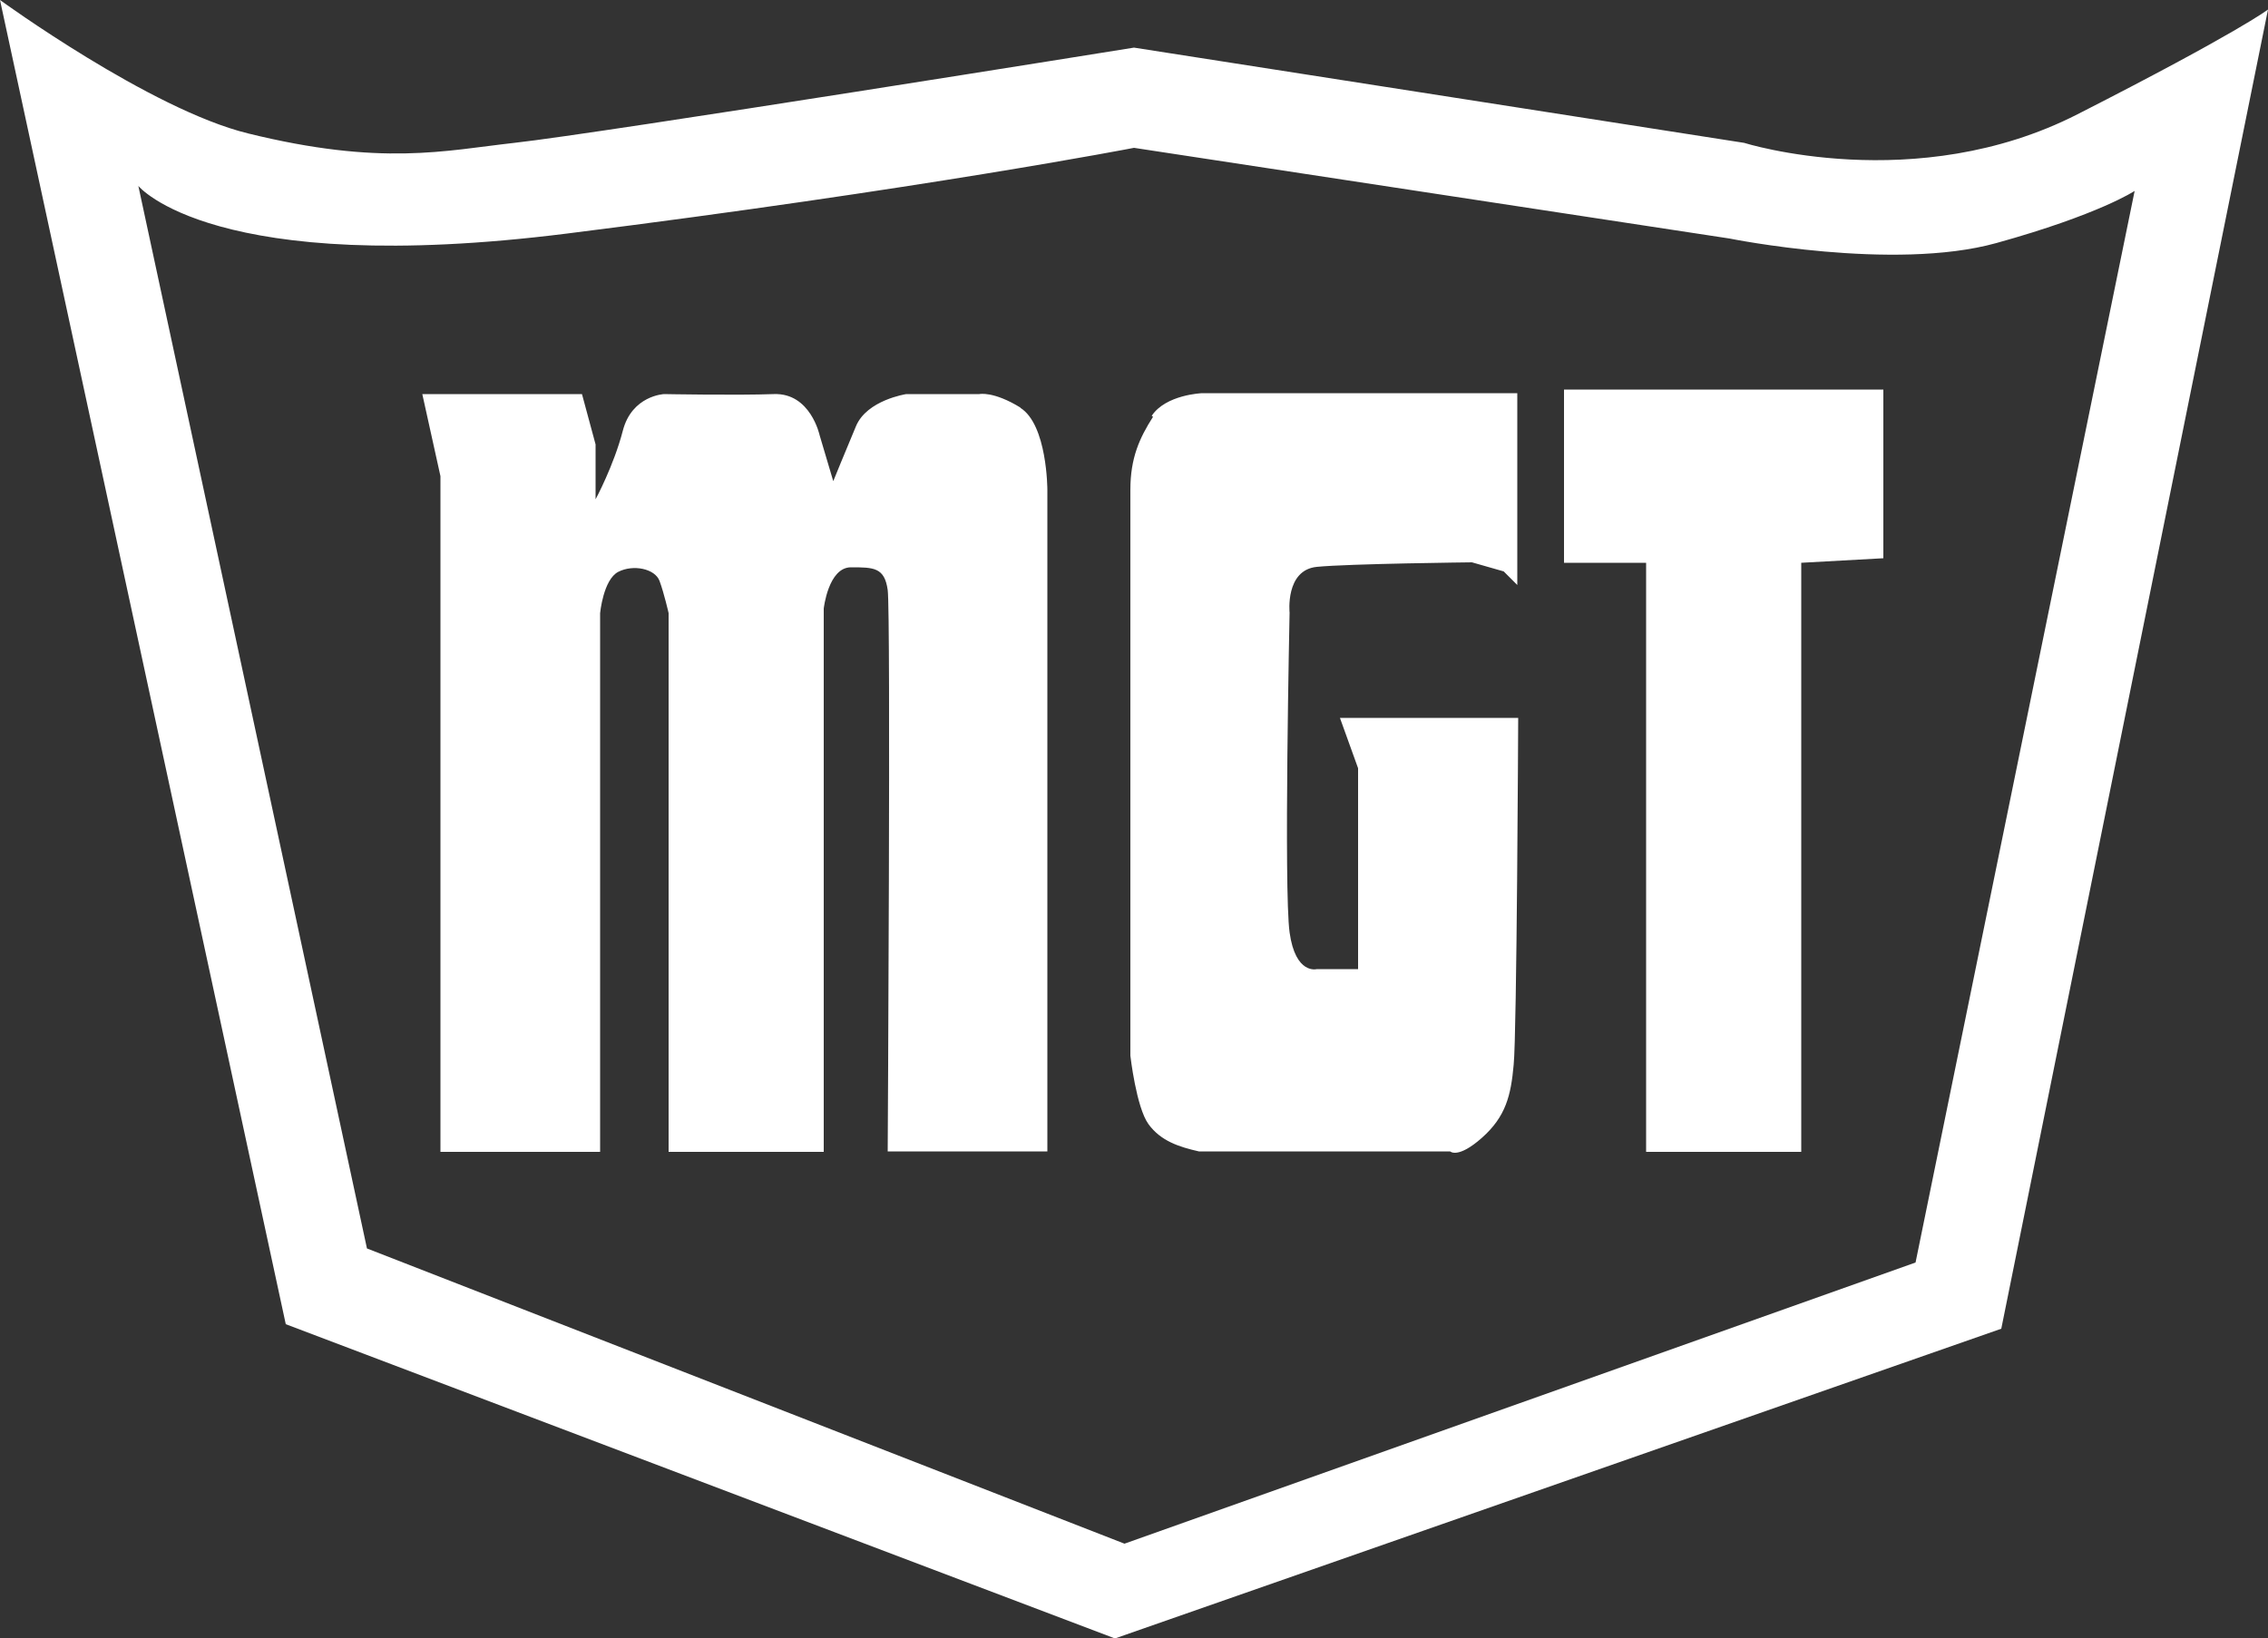
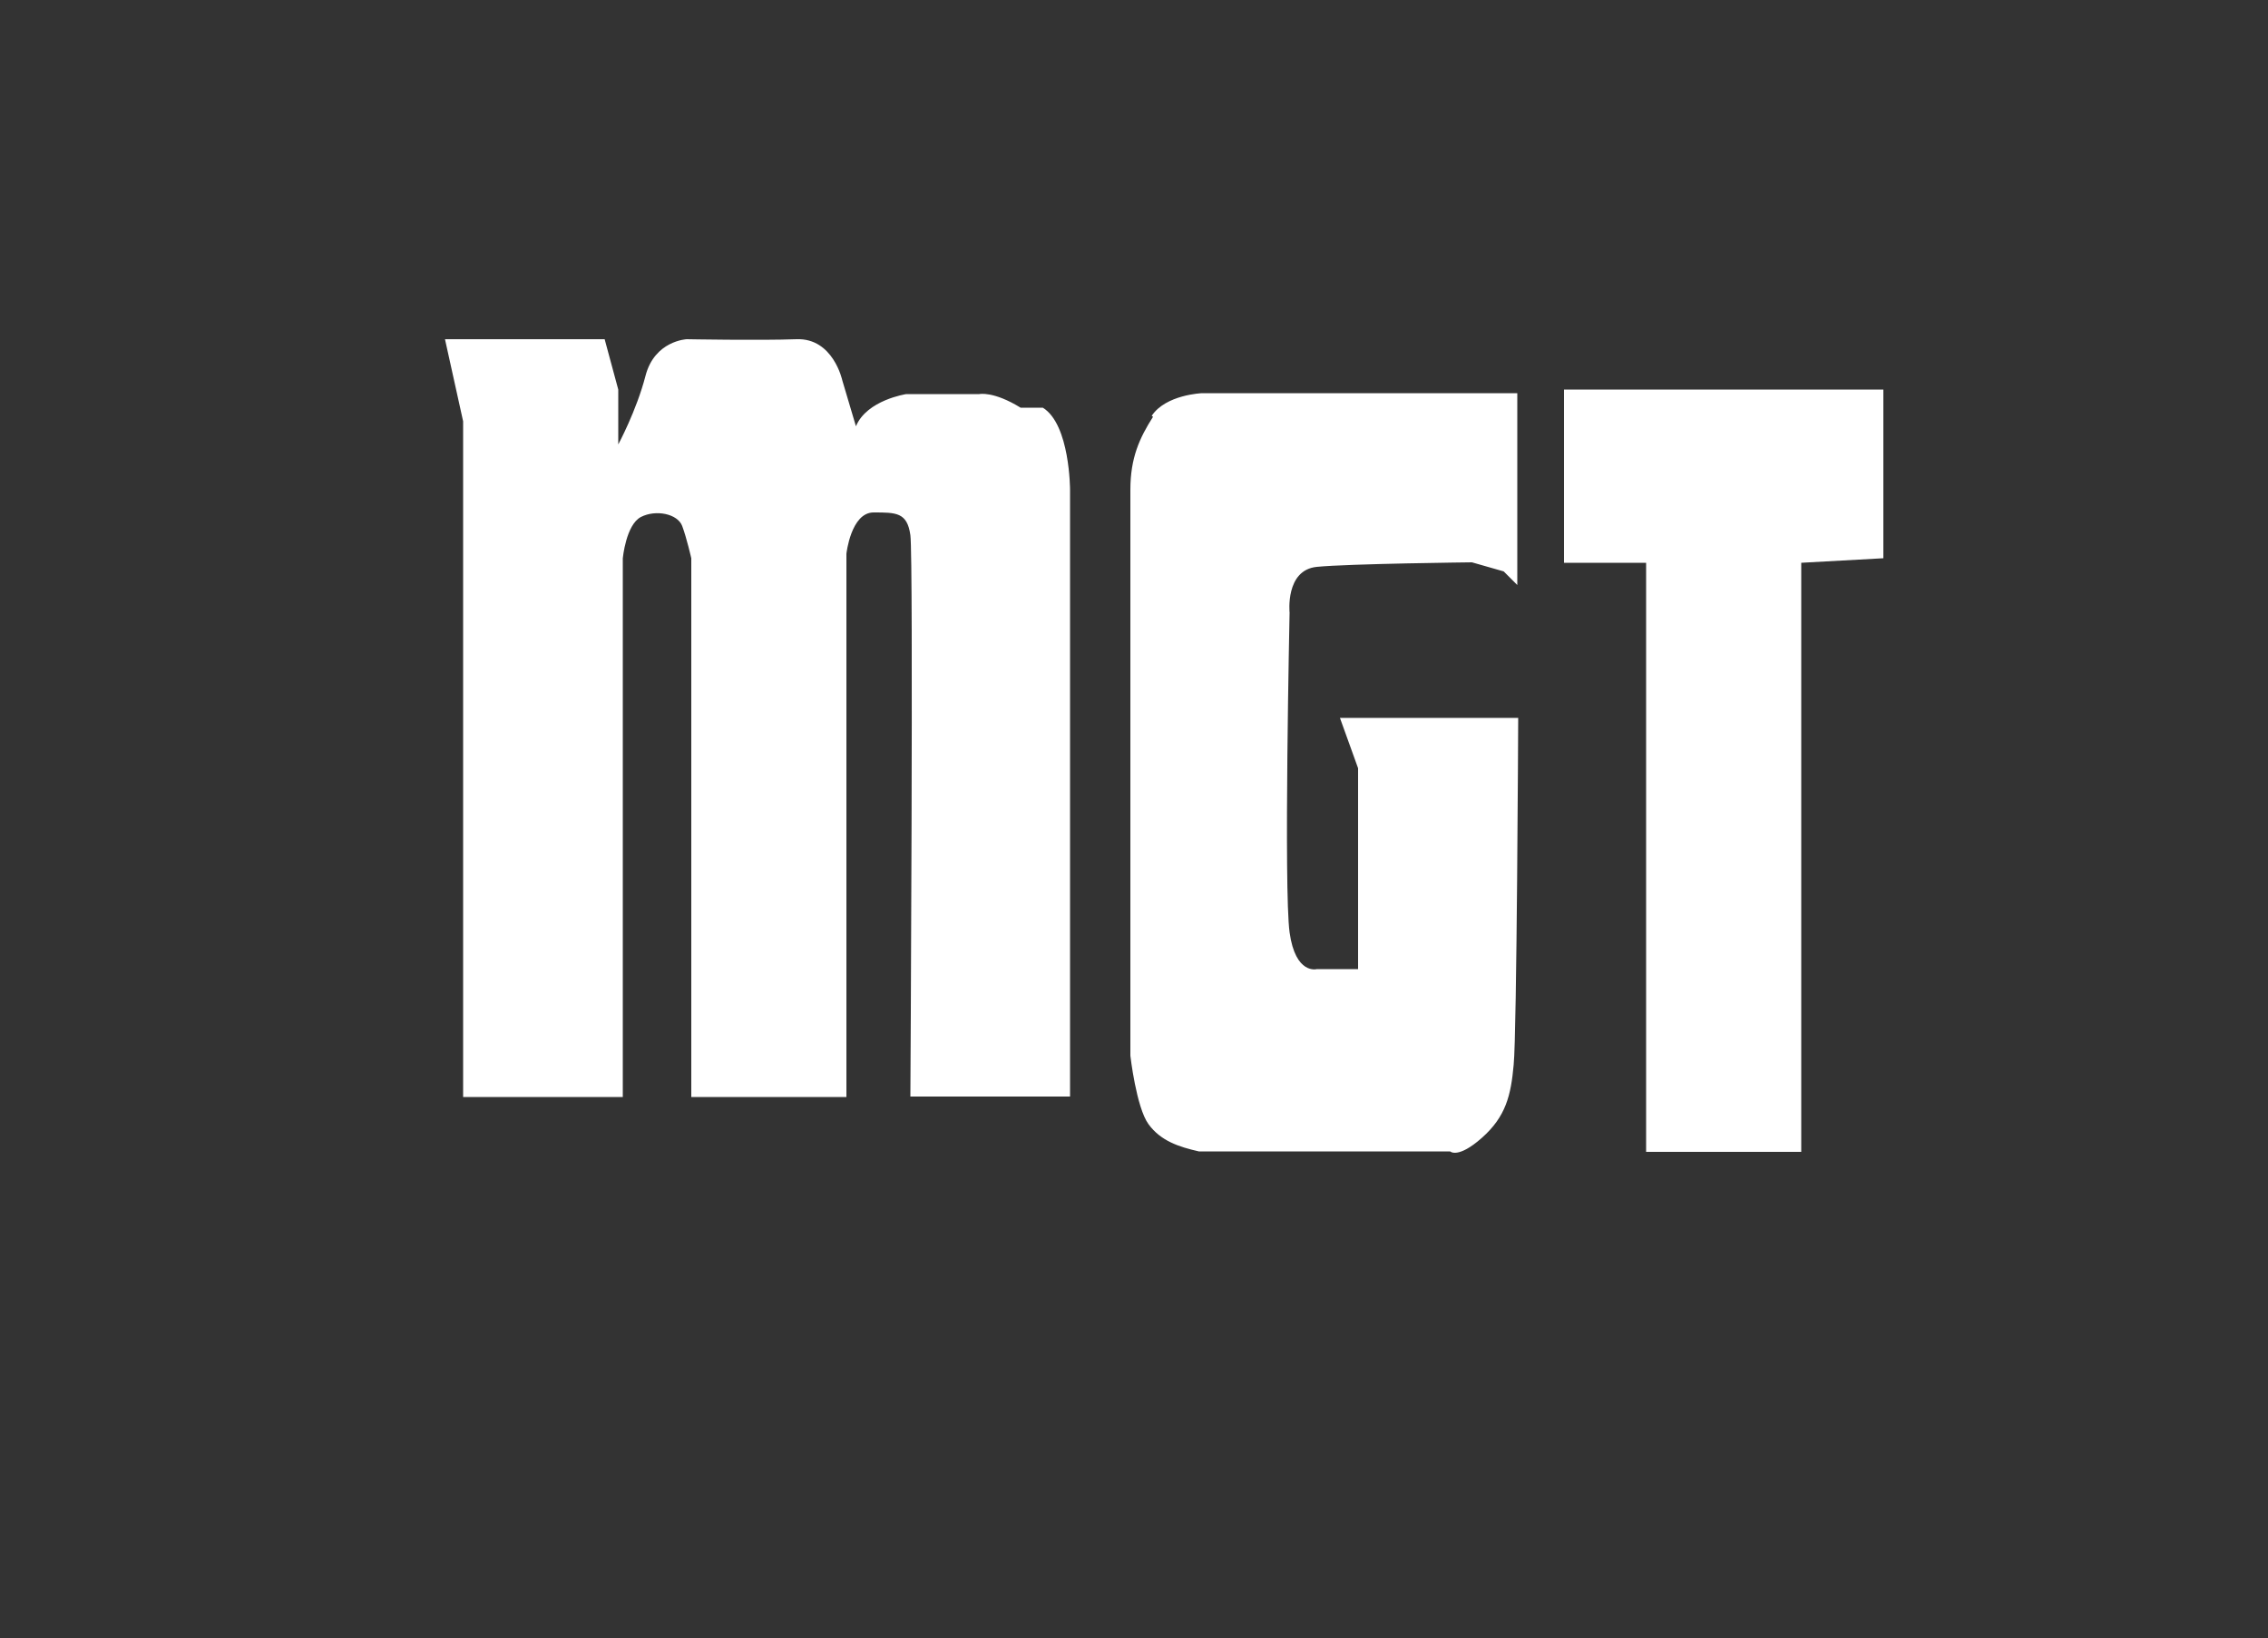
<svg xmlns="http://www.w3.org/2000/svg" id="Layer_2" version="1.1" viewBox="0 0 500 361.3">
  <rect x="0" y="0" width="500" height="361.3" fill="#333333" stroke="none" />
  <defs>
    <style>
      .st0 {
        fill: #fff;
      }
    </style>
  </defs>
  <g id="Layer_1-2">
    <g id="Shield">
-       <path class="st0" d="M458,25.2c-35.7,18.2-73.5,6.3-73.5,6.3L250,10.5s-117.6,18.9-136.6,21c-15.3,1.7-29.2,5.2-58.8-2.1C33.1,24.1,0,0,0,0l63,292,182.8,69.3,195.4-68.3L500,2.1s-6.3,4.9-42,23.1ZM422.3,278.4l-174.4,62-167-65.1L30.5,41s16.5,20.3,94.5,10.5c78.1-9.8,125-18.9,125-18.9l131.3,20s36.1,7.3,58.8,1,30.5-11.5,30.5-11.5l-48.3,236.3h0Z" />
-       <path class="st0" d="M225,89.9c-6-3.7-9.1-3-9.1-3h-16.1s-8.7,1.3-11.1,7.1c-2.4,5.7-5,12.1-5,12.1l-3-10.1s-2-9.4-10.1-9.1-24.2,0-24.2,0c0,0-7.1.3-9.1,8.1-2,7.7-6,15.1-6,15.1v-12.1l-3-11.1h-35.2l4,18.1v149h35.2v-118.8s.7-7.4,4-9.1,8.1-.7,9.1,2,2,7.1,2,7.1v118.8h34.2v-119.8s1-9.1,6-9.1,7.4,0,8.1,5,0,123.8,0,123.8h35.2V108s0-14.4-6-18.1ZM254.2,91.9c-3,4.7-5,9.1-5,16.1v124.8s1.3,11.4,4,15.1c2.7,3.7,6.7,5,11.1,6h55.4s1.7,1.7,7-3,6.4-9.4,7-16.1c.7-6.7,1-76.5,1-76.5h-39.3l4,11.1v44.3h-9.1s-4.7,1.3-6-8.1c-1.3-9.4,0-70.5,0-70.5,0,0-1-9.4,6-10.1,7-.7,34.2-1,34.2-1l7,2,3,3v-42.3h-69.5s-8,.3-11.1,5h0ZM344.8,85.9v38.2h18.1v129.9h34.2V124.1l18.1-1v-37.2h-70.5Z" />
+       <path class="st0" d="M225,89.9c-6-3.7-9.1-3-9.1-3h-16.1s-8.7,1.3-11.1,7.1l-3-10.1s-2-9.4-10.1-9.1-24.2,0-24.2,0c0,0-7.1.3-9.1,8.1-2,7.7-6,15.1-6,15.1v-12.1l-3-11.1h-35.2l4,18.1v149h35.2v-118.8s.7-7.4,4-9.1,8.1-.7,9.1,2,2,7.1,2,7.1v118.8h34.2v-119.8s1-9.1,6-9.1,7.4,0,8.1,5,0,123.8,0,123.8h35.2V108s0-14.4-6-18.1ZM254.2,91.9c-3,4.7-5,9.1-5,16.1v124.8s1.3,11.4,4,15.1c2.7,3.7,6.7,5,11.1,6h55.4s1.7,1.7,7-3,6.4-9.4,7-16.1c.7-6.7,1-76.5,1-76.5h-39.3l4,11.1v44.3h-9.1s-4.7,1.3-6-8.1c-1.3-9.4,0-70.5,0-70.5,0,0-1-9.4,6-10.1,7-.7,34.2-1,34.2-1l7,2,3,3v-42.3h-69.5s-8,.3-11.1,5h0ZM344.8,85.9v38.2h18.1v129.9h34.2V124.1l18.1-1v-37.2h-70.5Z" />
    </g>
  </g>
</svg>